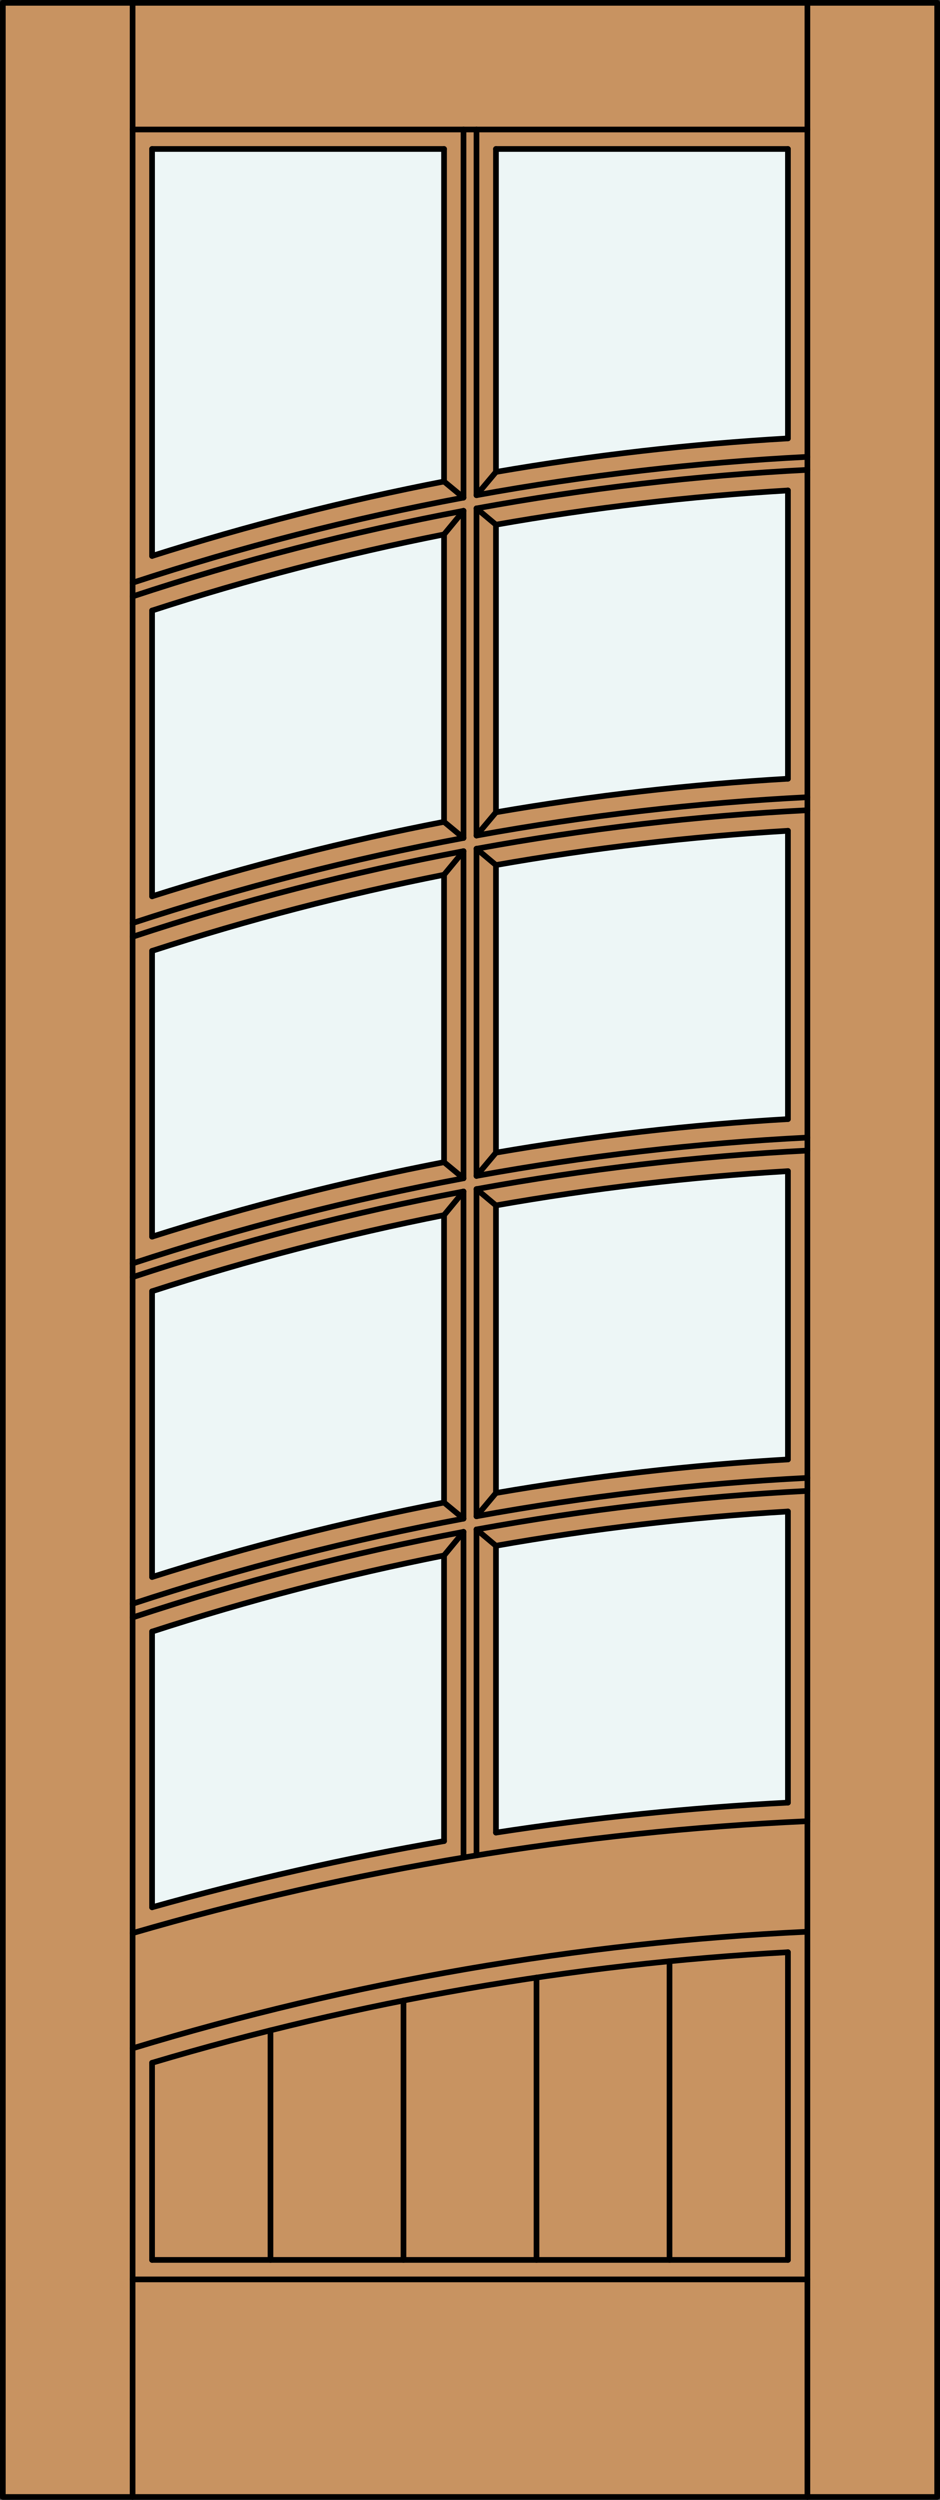
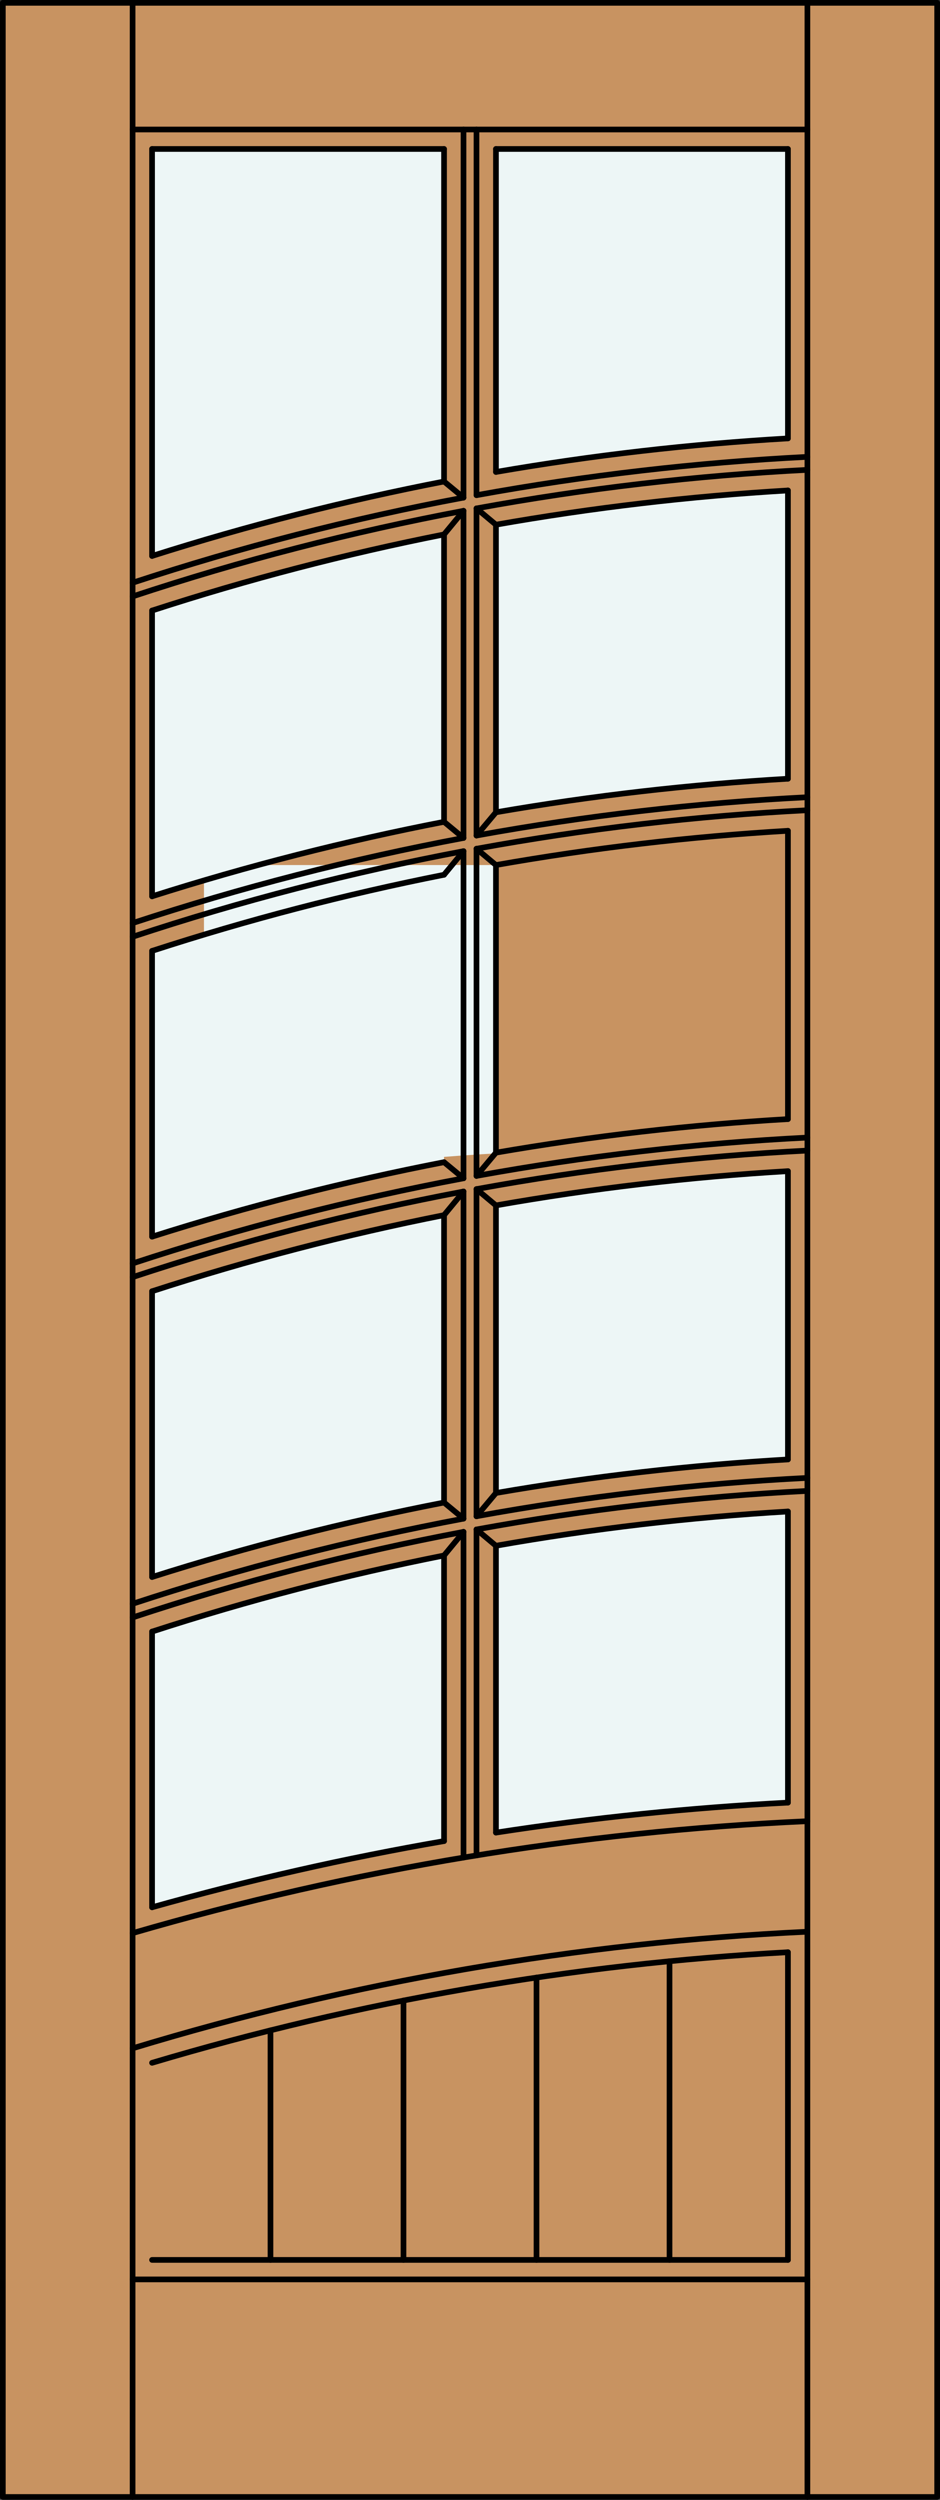
<svg xmlns="http://www.w3.org/2000/svg" version="1.1" id="Layer_1" x="0px" y="0px" width="83.012px" height="220.531px" viewBox="46.163 568.28 83.012 220.531" style="enable-background:new 46.163 568.28 83.012 220.531;" xml:space="preserve">
  <rect x="46.163" y="568.28" width="83.012" height="220.531" fill="#333333" stroke="none" />
  <style type="text/css">

	.st0{fill:#EDF6F6;}
	.st1{fill:#C89361;}
	.st2{fill:none;stroke:#000000;stroke-width:0.5;stroke-linecap:round;stroke-linejoin:round;}

</style>
  <g id="DOOR_FILL">
    <rect x="46.413" y="568.53" class="st1" width="82.512" height="220.031" />
  </g>
  <g id="GLASS">
    <path class="st0" d="M115.746,606.955c-8.644,0.498-17.253,1.486-25.785,2.961v-28.493h25.785V606.955z" />
    <path class="st0" d="M59.592,581.423h25.785v29.333c-8.715,1.688-17.325,3.883-25.785,6.571V581.423z" />
    <path class="st0" d="M85.377,615.427v25.354c-8.715,1.689-17.325,3.884-25.785,6.572v-25.21   C68.046,619.395,76.657,617.152,85.377,615.427z" />
    <path class="st0" d="M115.746,727.304c-8.634,0.446-17.24,1.329-25.785,2.646v-25.305c8.529-1.505,17.139-2.514,25.785-3.023   V727.304z" />
    <path class="st0" d="M85.377,705.502v25.196c-8.69,1.5-17.296,3.45-25.785,5.84v-24.32   C68.046,709.47,76.657,707.228,85.377,705.502z" />
-     <path class="st0" d="M89.961,644.594c8.529-1.504,17.139-2.514,25.785-3.022v25.434c-8.644,0.498-17.253,1.486-25.785,2.96V644.594   z" />
+     <path class="st0" d="M89.961,644.594v25.434c-8.644,0.498-17.253,1.486-25.785,2.96V644.594   z" />
    <path class="st0" d="M85.377,670.806c-8.715,1.688-17.325,3.883-25.785,6.571v-25.21c8.454-2.747,17.064-4.99,25.785-6.716V670.806   z" />
    <path class="st0" d="M89.961,614.568c8.529-1.504,17.139-2.513,25.785-3.021v25.433c-8.644,0.499-17.253,1.487-25.785,2.961   V614.568z" />
    <path class="st0" d="M85.377,700.831c-8.715,1.688-17.325,3.883-25.785,6.571v-25.211c8.454-2.747,17.064-4.989,25.785-6.715   V700.831z" />
    <path class="st0" d="M115.746,697.03c-8.644,0.498-17.253,1.486-25.785,2.96v-25.371c8.529-1.505,17.139-2.514,25.785-3.022V697.03   z" />
  </g>
  <g id="_x31_">
    <line class="st2" x1="87.096" y1="672.228" x2="87.096" y2="643.369" />
    <line class="st2" x1="89.961" y1="581.423" x2="115.746" y2="581.423" />
    <line class="st2" x1="59.592" y1="581.423" x2="85.377" y2="581.423" />
    <path class="st2" d="M115.746,740.502c-19.036,1.035-37.884,4.311-56.154,9.757" />
    <line class="st2" x1="115.746" y1="767.647" x2="115.746" y2="740.502" />
    <line class="st2" x1="89.961" y1="639.94" x2="88.242" y2="641.991" />
    <line class="st2" x1="115.746" y1="606.955" x2="115.746" y2="581.423" />
    <rect x="46.413" y="568.53" class="st2" width="82.512" height="220.031" />
    <path class="st2" d="M117.465,728.942c-20.186,0.911-40.191,4.227-59.592,9.876" />
    <line class="st2" x1="57.873" y1="769.366" x2="117.465" y2="769.366" />
    <line class="st2" x1="85.377" y1="730.698" x2="85.377" y2="705.502" />
    <path class="st2" d="M115.746,667.005c-8.644,0.499-17.253,1.487-25.785,2.961" />
    <line class="st2" x1="89.961" y1="729.949" x2="89.961" y2="704.645" />
    <line class="st2" x1="88.242" y1="611.966" x2="88.242" y2="579.704" />
    <line class="st2" x1="89.961" y1="669.966" x2="89.961" y2="644.594" />
    <path class="st2" d="M117.465,608.583c-9.804,0.496-19.565,1.626-29.223,3.383" />
    <path class="st2" d="M87.096,612.178c-9.896,1.854-19.659,4.363-29.223,7.513" />
    <path class="st2" d="M115.746,606.955c-8.644,0.498-17.253,1.486-25.785,2.961" />
    <path class="st2" d="M115.746,697.03c-8.644,0.498-17.253,1.486-25.785,2.96" />
    <path class="st2" d="M85.377,615.427c-8.721,1.726-17.331,3.968-25.785,6.716" />
    <line class="st2" x1="87.096" y1="613.344" x2="85.377" y2="615.427" />
    <path class="st2" d="M117.465,638.608c-9.804,0.495-19.565,1.625-29.223,3.383" />
    <path class="st2" d="M87.096,642.203c-9.896,1.854-19.659,4.363-29.223,7.512" />
    <path class="st2" d="M115.746,611.547c-8.646,0.509-17.256,1.518-25.785,3.021" />
    <path class="st2" d="M115.746,641.571c-8.646,0.509-17.256,1.519-25.785,3.022" />
    <path class="st2" d="M85.377,670.806c-8.715,1.688-17.325,3.883-25.785,6.571" />
    <path class="st2" d="M85.377,675.477c-8.721,1.726-17.331,3.969-25.785,6.716" />
    <line class="st2" x1="87.096" y1="673.394" x2="85.377" y2="675.477" />
    <path class="st2" d="M117.465,699.806c-9.805,0.498-19.566,1.634-29.223,3.4" />
    <line class="st2" x1="59.592" y1="707.402" x2="59.592" y2="682.192" />
    <path class="st2" d="M87.096,703.419c-9.898,1.864-19.661,4.388-29.223,7.553" />
    <line class="st2" x1="89.961" y1="699.99" x2="89.961" y2="674.619" />
    <line class="st2" x1="115.746" y1="697.03" x2="115.746" y2="671.597" />
    <line class="st2" x1="59.592" y1="617.327" x2="59.592" y2="581.423" />
-     <line class="st2" x1="59.592" y1="767.647" x2="59.592" y2="750.259" />
    <line class="st2" x1="59.592" y1="647.353" x2="59.592" y2="622.143" />
    <line class="st2" x1="57.873" y1="579.704" x2="117.465" y2="579.704" />
-     <line class="st2" x1="89.961" y1="609.916" x2="88.242" y2="611.966" />
    <line class="st2" x1="88.242" y1="731.961" x2="88.242" y2="703.206" />
    <line class="st2" x1="89.961" y1="639.94" x2="89.961" y2="614.568" />
    <line class="st2" x1="115.746" y1="667.005" x2="115.746" y2="641.571" />
    <line class="st2" x1="57.873" y1="788.562" x2="57.873" y2="568.53" />
    <line class="st2" x1="117.465" y1="788.562" x2="117.465" y2="568.53" />
    <path class="st2" d="M117.384,738.697c-20.186,0.954-40.176,4.408-59.511,10.284" />
    <line class="st2" x1="85.377" y1="640.78" x2="85.377" y2="615.427" />
    <line class="st2" x1="87.096" y1="702.253" x2="87.096" y2="673.394" />
    <line class="st2" x1="88.242" y1="673.182" x2="89.961" y2="674.619" />
-     <line class="st2" x1="85.377" y1="670.806" x2="85.377" y2="645.451" />
    <line class="st2" x1="59.592" y1="736.538" x2="59.592" y2="712.218" />
    <line class="st2" x1="87.096" y1="612.178" x2="87.096" y2="579.704" />
    <path class="st2" d="M117.465,639.756c-9.805,0.497-19.566,1.634-29.223,3.4" />
    <path class="st2" d="M87.096,643.369c-9.898,1.864-19.661,4.387-29.223,7.553" />
    <line class="st2" x1="59.592" y1="767.647" x2="115.746" y2="767.647" />
    <line class="st2" x1="88.242" y1="643.156" x2="89.961" y2="644.594" />
    <path class="st2" d="M85.377,640.78c-8.715,1.689-17.325,3.884-25.785,6.572" />
    <line class="st2" x1="89.961" y1="669.966" x2="88.242" y2="672.017" />
    <path class="st2" d="M115.746,727.304c-8.634,0.446-17.24,1.329-25.785,2.646" />
    <line class="st2" x1="87.096" y1="732.149" x2="87.096" y2="703.419" />
    <line class="st2" x1="87.096" y1="612.178" x2="85.377" y2="610.756" />
    <line class="st2" x1="115.746" y1="727.304" x2="115.746" y2="701.621" />
    <path class="st2" d="M117.465,609.73c-9.805,0.498-19.566,1.634-29.223,3.4" />
    <path class="st2" d="M87.096,613.344c-9.898,1.863-19.661,4.387-29.223,7.553" />
    <path class="st2" d="M85.377,610.756c-8.715,1.688-17.325,3.883-25.785,6.571" />
    <line class="st2" x1="85.377" y1="700.831" x2="85.377" y2="675.477" />
    <path class="st2" d="M85.377,730.698c-8.69,1.5-17.296,3.45-25.785,5.84" />
    <path class="st2" d="M117.465,698.658c-9.804,0.495-19.565,1.625-29.223,3.384" />
    <line class="st2" x1="89.961" y1="609.916" x2="89.961" y2="581.423" />
    <line class="st2" x1="87.096" y1="642.203" x2="87.096" y2="613.344" />
    <path class="st2" d="M85.377,645.451c-8.721,1.726-17.331,3.969-25.785,6.716" />
    <line class="st2" x1="59.592" y1="677.377" x2="59.592" y2="652.167" />
    <line class="st2" x1="85.377" y1="610.756" x2="85.377" y2="581.423" />
    <line class="st2" x1="88.242" y1="641.991" x2="88.242" y2="613.131" />
    <line class="st2" x1="88.242" y1="702.042" x2="88.242" y2="673.182" />
    <path class="st2" d="M115.746,636.979c-8.644,0.499-17.253,1.487-25.785,2.961" />
    <line class="st2" x1="115.746" y1="636.979" x2="115.746" y2="611.547" />
    <line class="st2" x1="88.242" y1="672.017" x2="88.242" y2="643.156" />
    <path class="st2" d="M87.096,702.253c-9.896,1.854-19.659,4.363-29.223,7.513" />
    <path class="st2" d="M115.746,701.621c-8.646,0.51-17.256,1.519-25.785,3.023" />
    <path class="st2" d="M117.465,669.781c-9.805,0.497-19.566,1.633-29.223,3.4" />
    <path class="st2" d="M87.096,673.394c-9.898,1.864-19.661,4.388-29.223,7.554" />
    <path class="st2" d="M117.465,668.634c-9.804,0.495-19.565,1.625-29.223,3.383" />
    <path class="st2" d="M87.096,672.228c-9.896,1.854-19.659,4.363-29.223,7.513" />
    <line class="st2" x1="87.096" y1="643.369" x2="85.377" y2="645.451" />
    <line class="st2" x1="85.377" y1="670.806" x2="87.096" y2="672.228" />
    <line class="st2" x1="85.377" y1="640.78" x2="87.096" y2="642.203" />
    <path class="st2" d="M115.746,671.597c-8.646,0.509-17.256,1.518-25.785,3.022" />
    <path class="st2" d="M85.377,700.831c-8.715,1.688-17.325,3.883-25.785,6.571" />
    <path class="st2" d="M85.377,705.502c-8.721,1.726-17.331,3.968-25.785,6.716" />
    <line class="st2" x1="88.242" y1="613.131" x2="89.961" y2="614.568" />
    <line class="st2" x1="89.961" y1="699.99" x2="88.242" y2="702.042" />
    <line class="st2" x1="88.242" y1="703.206" x2="89.961" y2="704.645" />
    <line class="st2" x1="85.377" y1="700.831" x2="87.096" y2="702.253" />
    <line class="st2" x1="87.096" y1="703.419" x2="85.377" y2="705.502" />
    <line class="st2" x1="81.795" y1="767.647" x2="81.795" y2="744.764" />
    <line class="st2" x1="70.049" y1="767.647" x2="70.049" y2="747.395" />
    <line class="st2" x1="93.542" y1="767.647" x2="93.542" y2="742.737" />
    <line class="st2" x1="105.289" y1="767.647" x2="105.289" y2="741.297" />
  </g>
  <g id="_x30_">
</g>
  <g id="Layer_1_1_">
</g>
</svg>